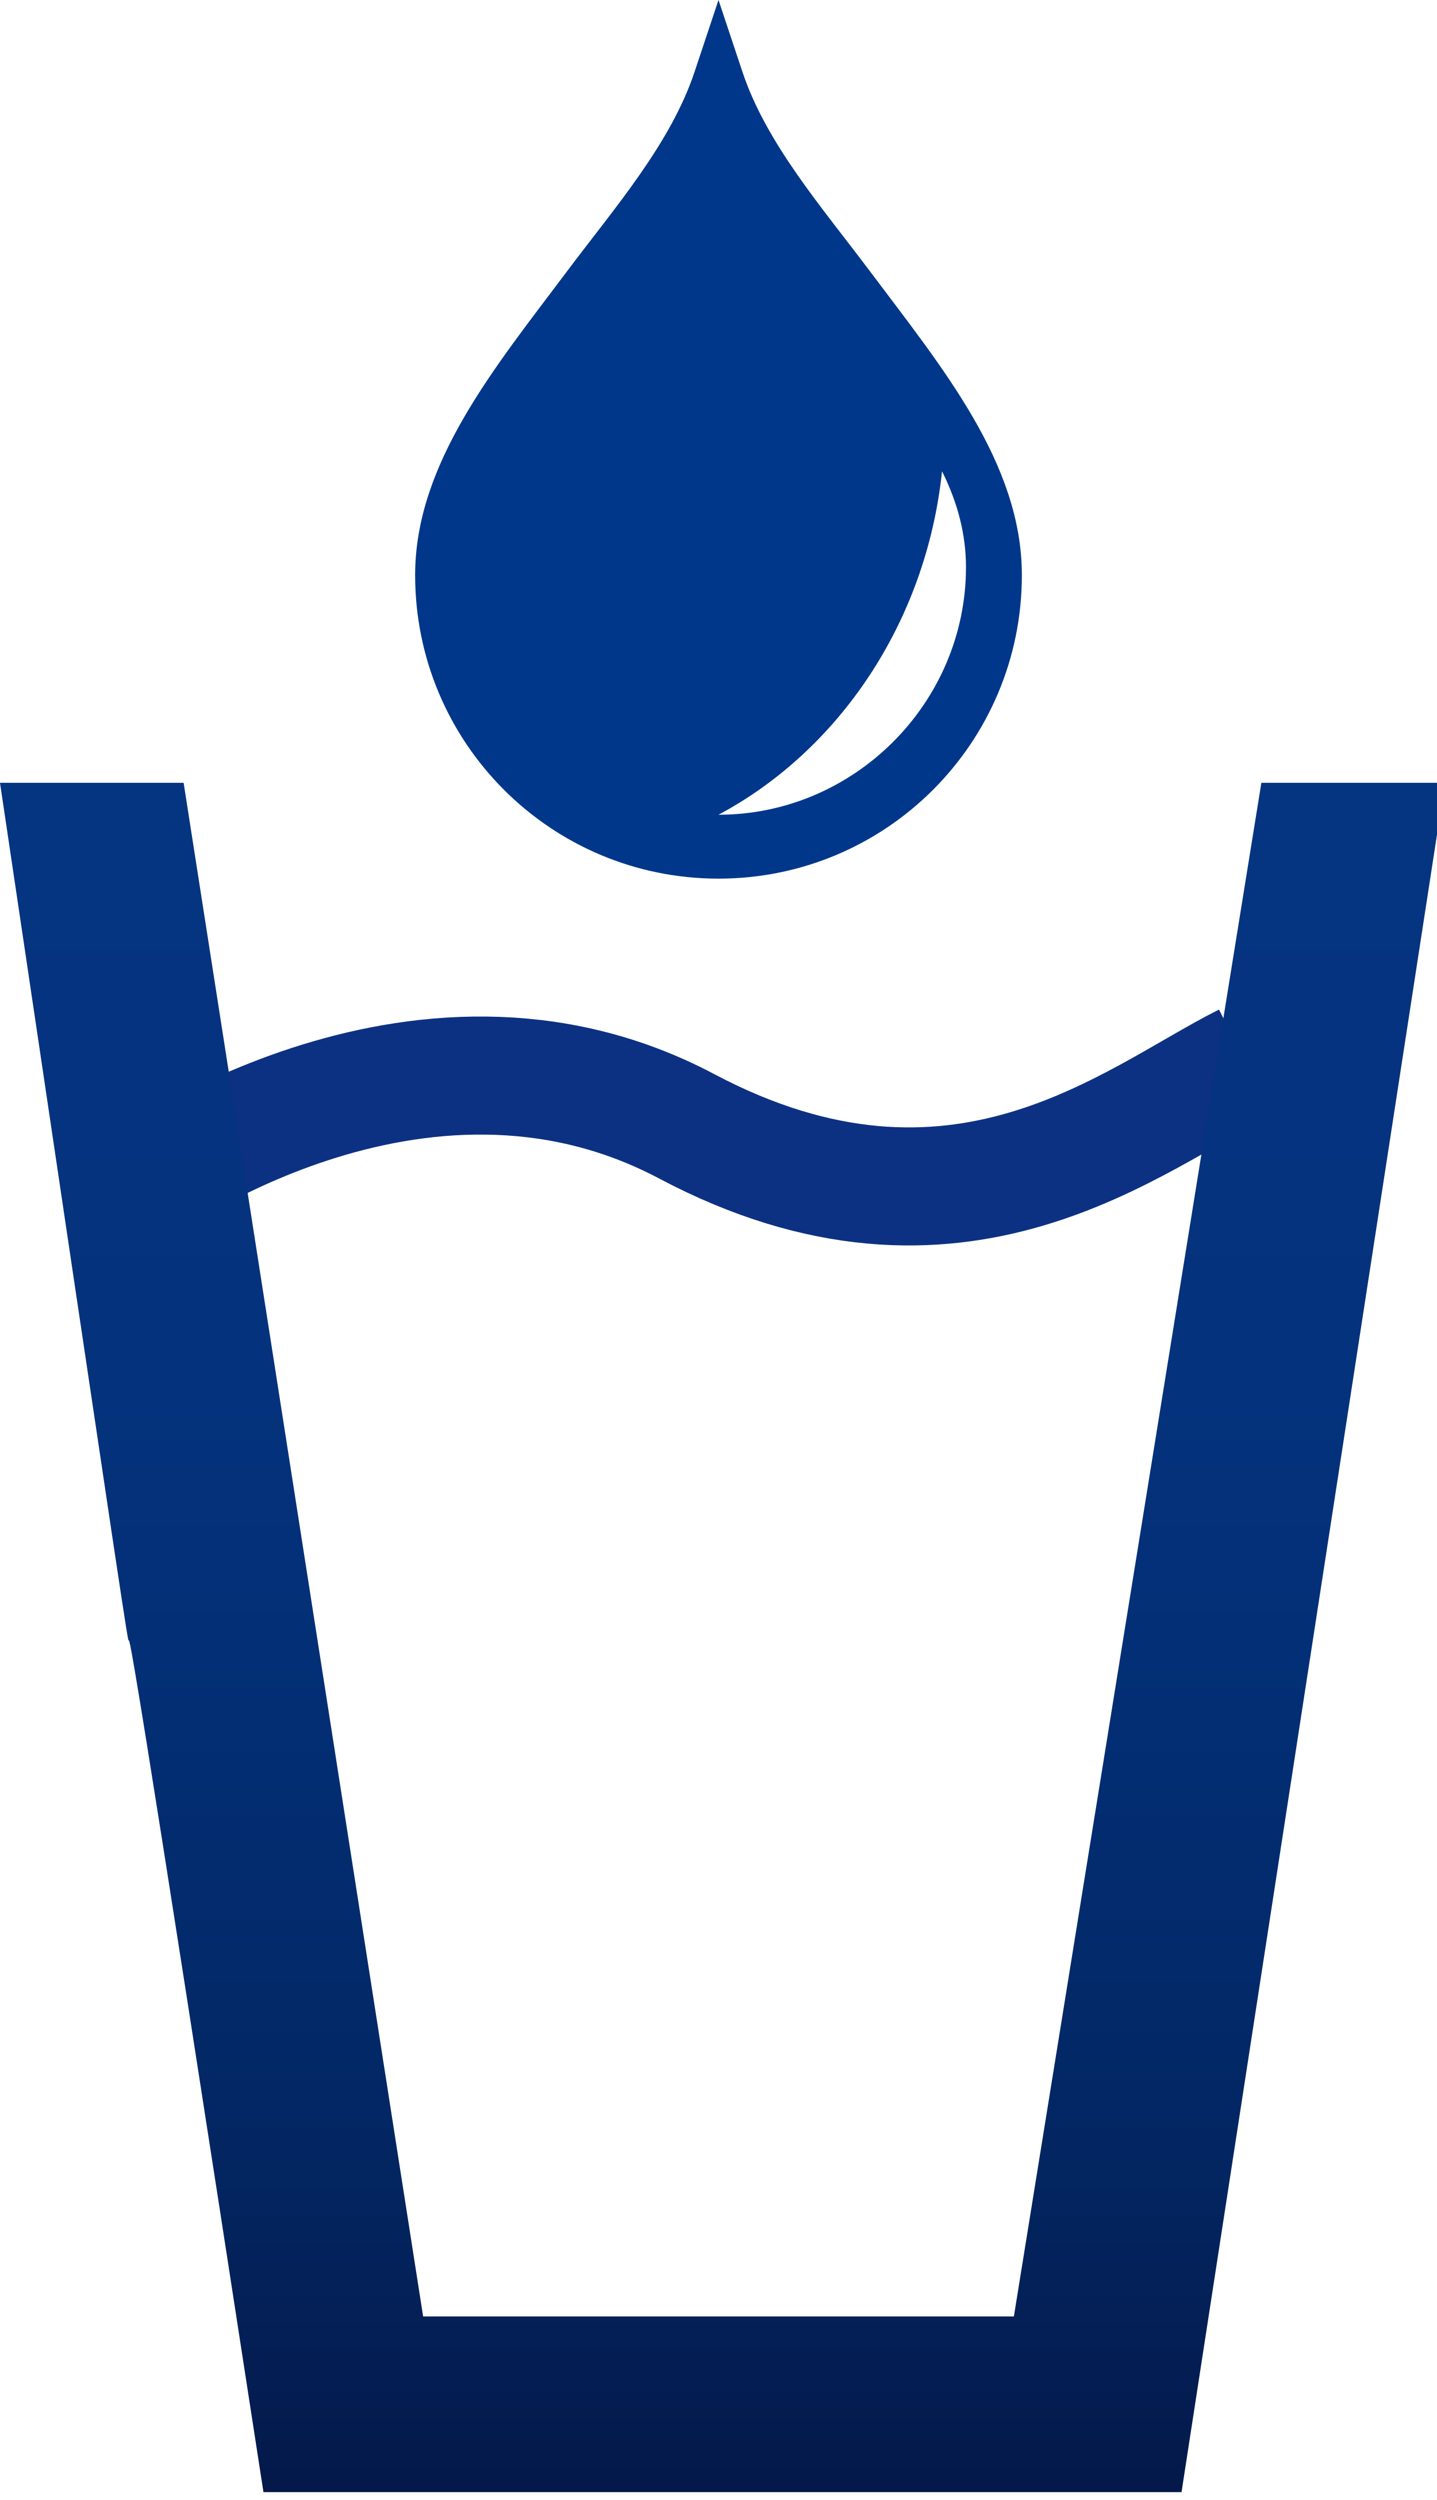
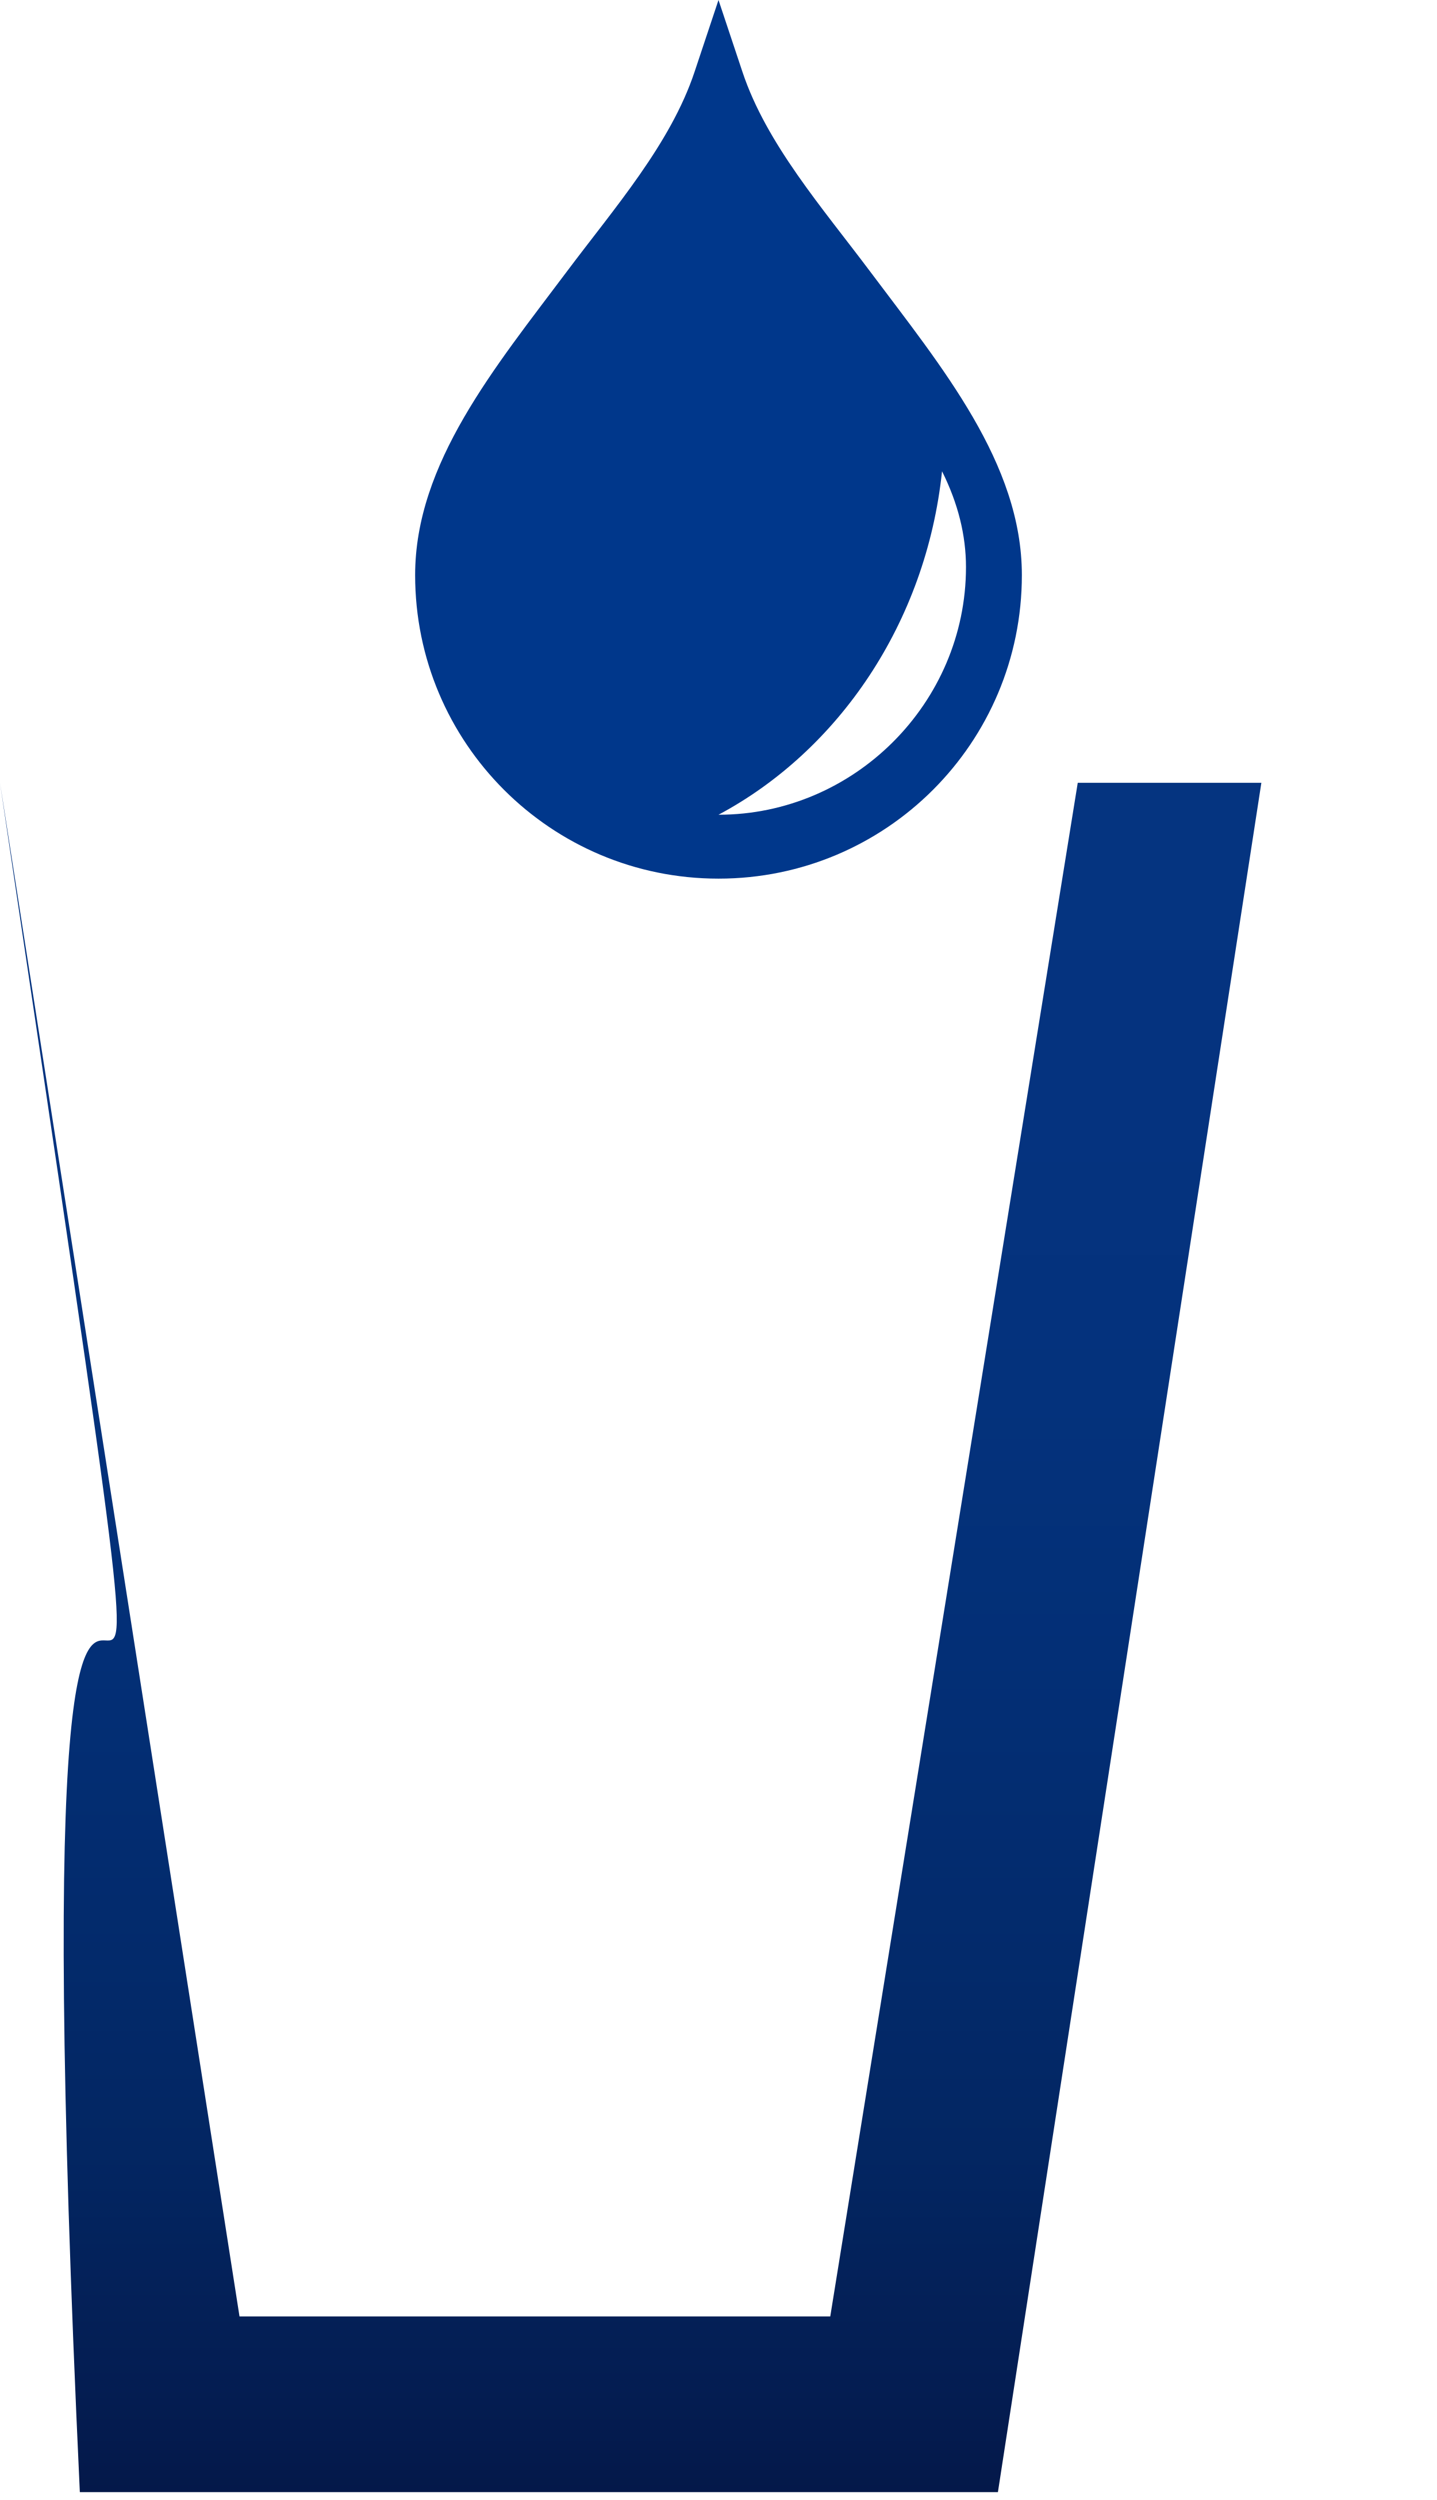
<svg xmlns="http://www.w3.org/2000/svg" version="1.1" id="Ebene_1" x="0px" y="0px" width="18px" height="31.3px" viewBox="0 0 18 31.3" enable-background="new 0 0 18 31.3" xml:space="preserve">
  <path fill="#00378B" d="M10.9,3.4c-0.6-0.8-1.3-1.6-1.6-2.5L9,0L8.7,0.9c-0.3,0.9-1,1.7-1.6,2.5C6.2,4.6,5.2,5.8,5.2,7.2  C5.2,9.3,6.9,11,9,11c2.1,0,3.8-1.7,3.8-3.8C12.8,5.8,11.8,4.6,10.9,3.4z M9,10.2C9,10.2,9,10.2,9,10.2c1.5-0.8,2.6-2.4,2.8-4.3  c0.2,0.4,0.3,0.8,0.3,1.2C12.1,8.8,10.7,10.2,9,10.2z" />
  <linearGradient id="SVGID_1_" gradientUnits="userSpaceOnUse" x1="18.748" y1="12.456" x2="18.748" y2="12.456">
    <stop offset="0" style="stop-color:#053480" />
    <stop offset="0.193" style="stop-color:#05337F" />
    <stop offset="0.357" style="stop-color:#04327C" />
    <stop offset="0.51" style="stop-color:#032F76" />
    <stop offset="0.657" style="stop-color:#032B6D" />
    <stop offset="0.799" style="stop-color:#032662" />
    <stop offset="0.936" style="stop-color:#041D52" />
    <stop offset="1" style="stop-color:#041849" />
  </linearGradient>
  <path fill-rule="evenodd" clip-rule="evenodd" fill="url(#SVGID_1_)" d="M18.7,12.5" />
-   <path fill-rule="evenodd" clip-rule="evenodd" fill="none" stroke="#0C3183" stroke-width="1.478" stroke-miterlimit="10" d="  M15.6,13.3c-1.4,0.7-3.6,2.6-7,0.8c-3.4-1.8-6.9,0.8-6.9,0.8" />
  <g>
    <linearGradient id="SVGID_2_" gradientUnits="userSpaceOnUse" x1="9" y1="9.82" x2="9" y2="31.254">
      <stop offset="0" style="stop-color:#053480" />
      <stop offset="0.193" style="stop-color:#05337F" />
      <stop offset="0.357" style="stop-color:#04327C" />
      <stop offset="0.51" style="stop-color:#032F76" />
      <stop offset="0.657" style="stop-color:#032B6D" />
      <stop offset="0.799" style="stop-color:#032662" />
      <stop offset="0.936" style="stop-color:#041D52" />
      <stop offset="1" style="stop-color:#041849" />
    </linearGradient>
-     <path fill-rule="evenodd" clip-rule="evenodd" fill="url(#SVGID_2_)" d="M0,9.8c0.8,0,1.5,0,2.3,0c3,19.2,0,0,3,19.2   c7.4,0,0,0,7.4,0c3.1-19.2,0,0,3.1-19.2c0.8,0,1.5,0,2.3,0c-3.3,21.4,0,0-3.3,21.4c-11.5,0,0,0-11.5,0C0,9.8,3.2,31.3,0,9.8z" />
+     <path fill-rule="evenodd" clip-rule="evenodd" fill="url(#SVGID_2_)" d="M0,9.8c3,19.2,0,0,3,19.2   c7.4,0,0,0,7.4,0c3.1-19.2,0,0,3.1-19.2c0.8,0,1.5,0,2.3,0c-3.3,21.4,0,0-3.3,21.4c-11.5,0,0,0-11.5,0C0,9.8,3.2,31.3,0,9.8z" />
  </g>
</svg>